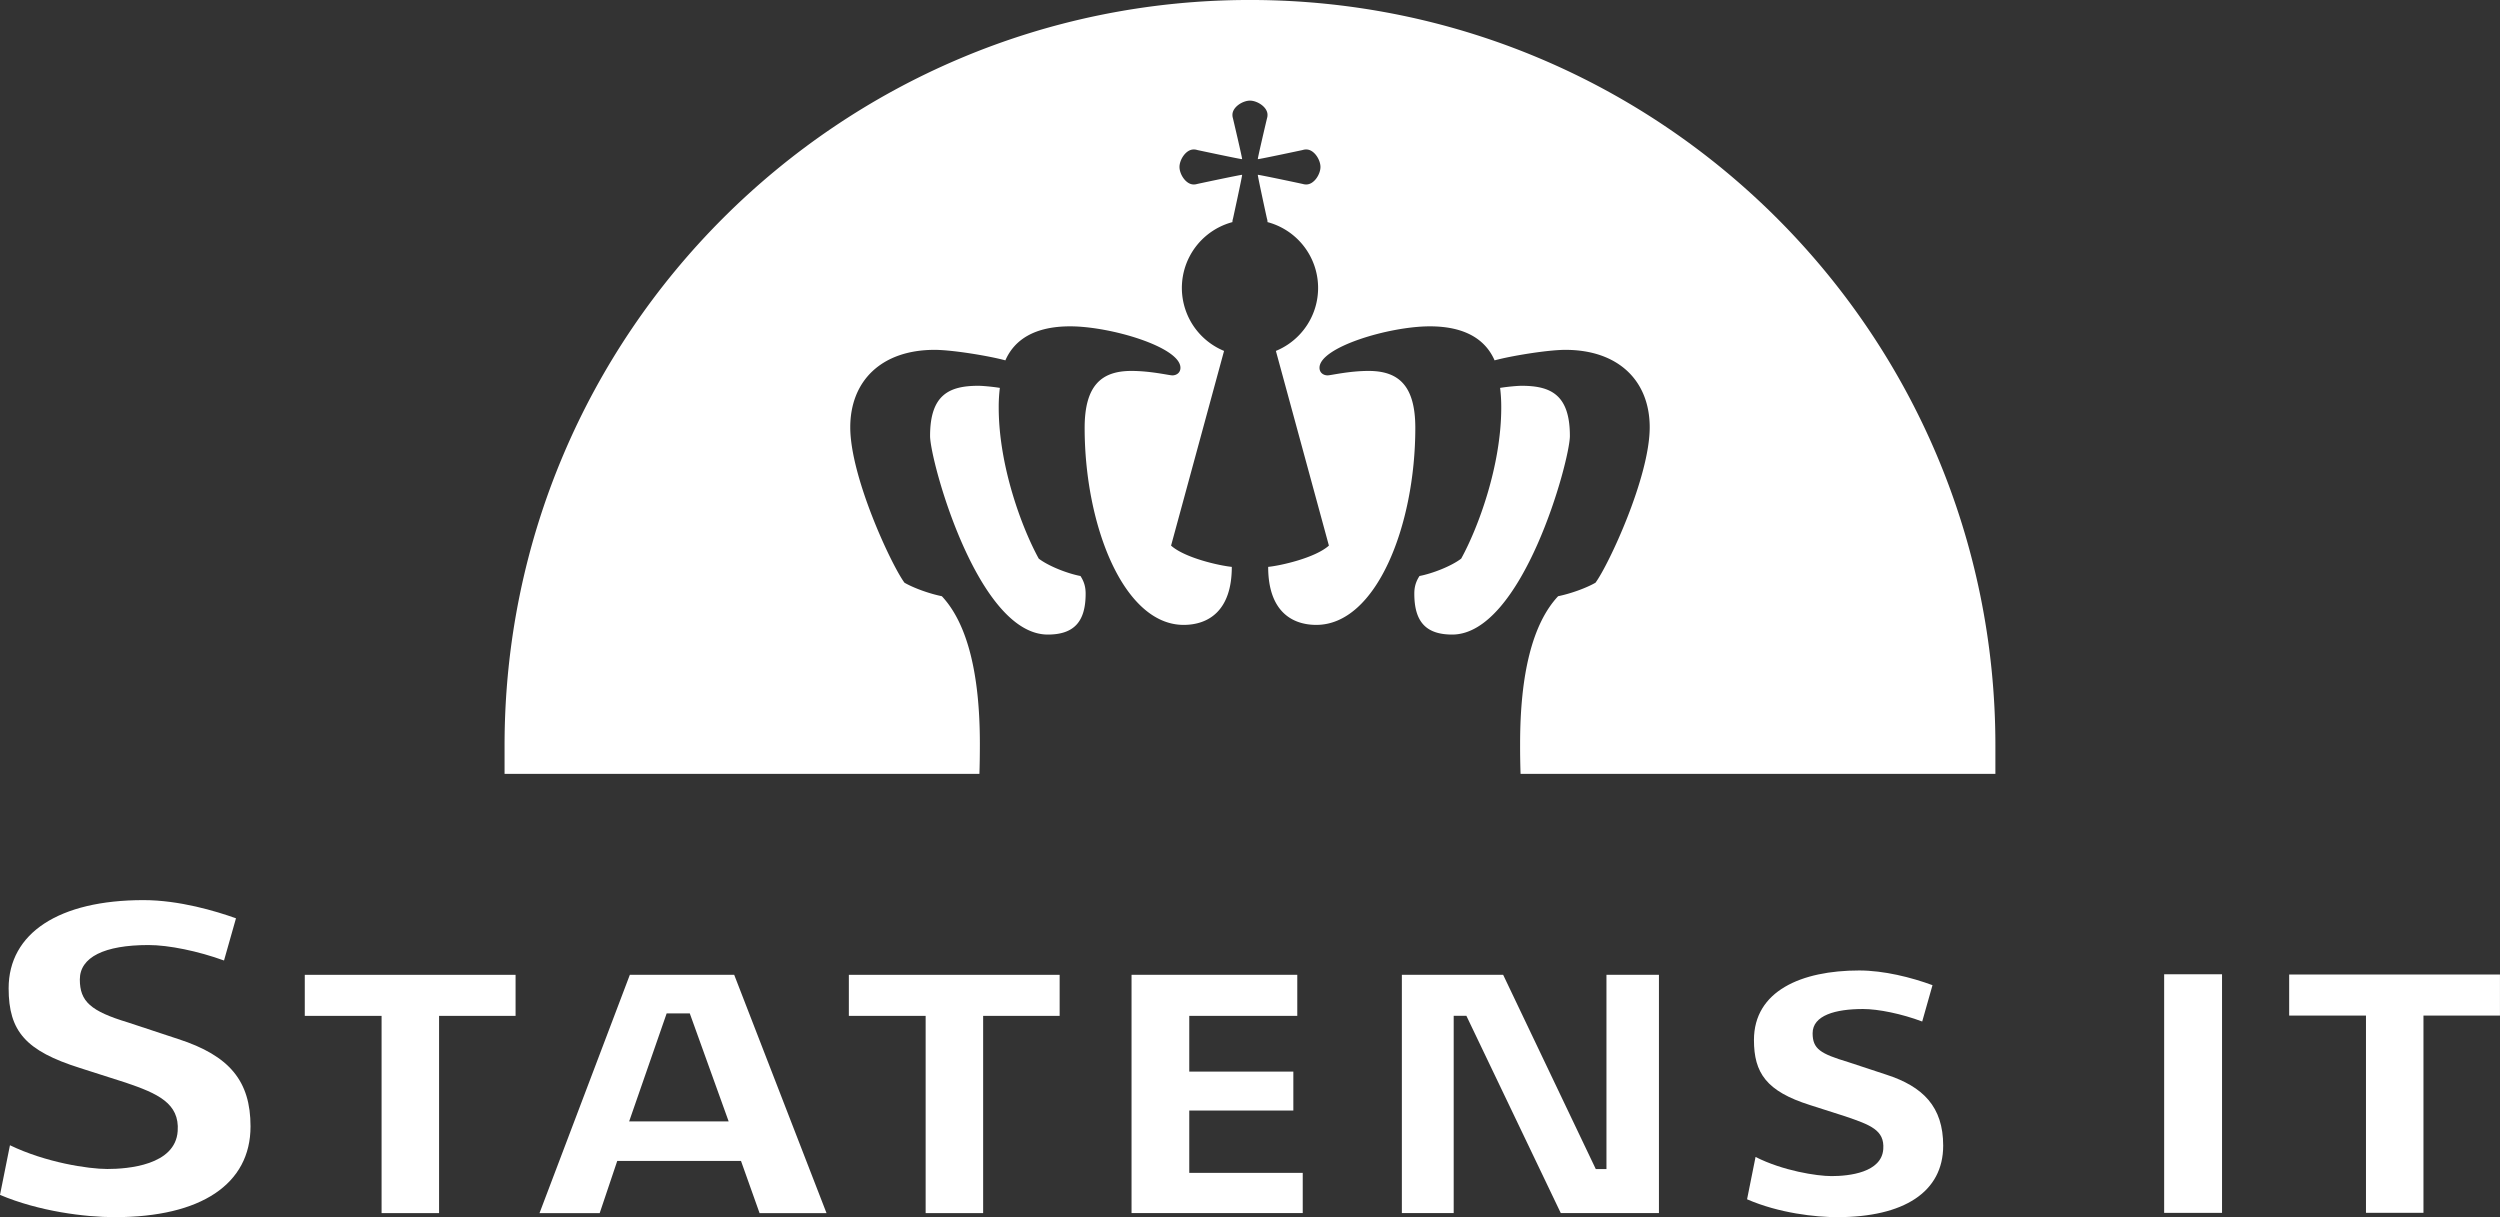
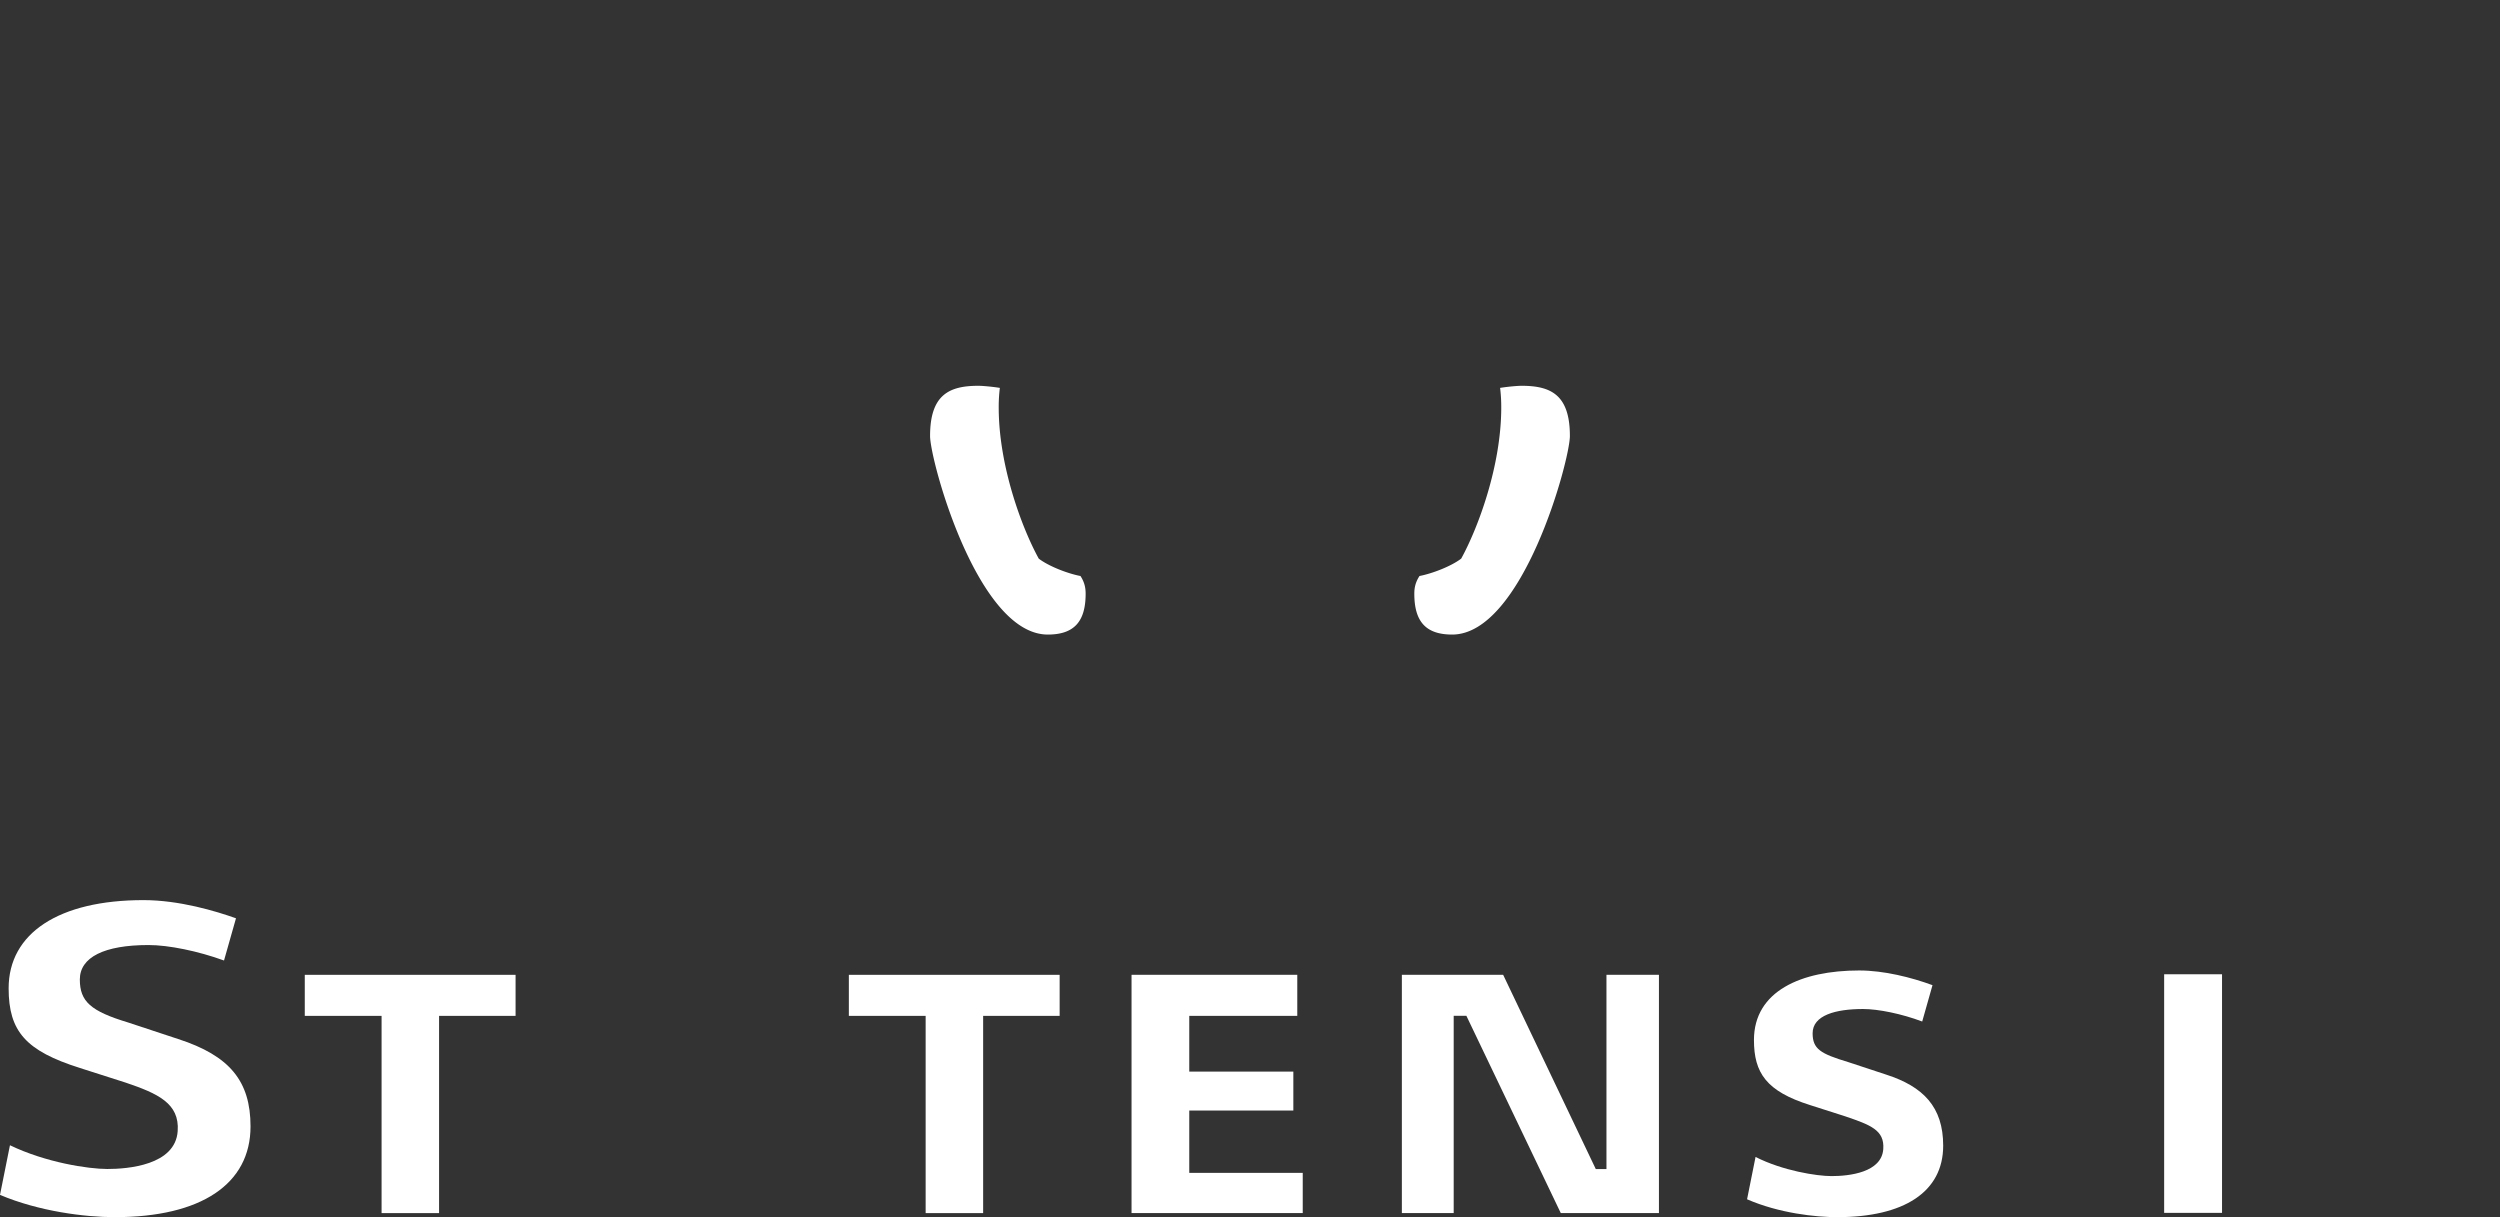
<svg xmlns="http://www.w3.org/2000/svg" viewBox="0 0 350.68 170.733">
  <rect x="0" y="0" width="350.68" height="170.733" fill="#333333" stroke="none" />
  <g fill="#fff">
-     <path d="M213.293 108.555a115.079 115.079 0 01-.064-4.236c0-9.67 1.699-16.806 5.332-20.688 1.876-.383 4.036-1.195 5.243-1.894 1.865-2.54 7.604-14.85 7.604-21.796 0-6.528-4.393-10.866-11.83-10.866-2.465 0-7.593.839-9.929 1.474-1.266-2.898-4.101-4.773-9.089-4.773-5.687 0-15.47 2.92-15.47 5.814 0 .7.558 1.065 1.135 1.065.45 0 3.012-.624 5.752-.624 4.199 0 6.552 2.046 6.552 7.987 0 13.711-5.484 27.637-13.889 27.637-3.408 0-6.75-1.91-6.75-8.138 1.72-.168 6.56-1.244 8.518-2.983l-7.437-27.31a9.553 9.553 0 00-1.175-18.068c0-.292-.05-.376-.093-.56-.043-.181-1.268-5.796-1.268-6.075.282 0 6.034 1.222 6.216 1.266.185.038.293.09.584.09 1.1 0 1.99-1.441 1.99-2.456 0-1.012-.89-2.454-1.99-2.454-.291 0-.399.052-.584.094-.182.039-5.934 1.266-6.216 1.266 0-.28 1.225-5.454 1.268-5.636.044-.184.093-.291.093-.584 0-1.099-1.448-1.99-2.46-1.99-1.015 0-2.459.891-2.459 1.99 0 .293.051.4.094.584.04.182 1.265 5.356 1.265 5.636-.279 0-6.032-1.227-6.215-1.266-.182-.042-.29-.094-.582-.094-1.099 0-1.99 1.442-1.99 2.454 0 1.015.891 2.456 1.99 2.456.292 0 .4-.052.582-.09.183-.044 5.936-1.266 6.215-1.266 0 .279-1.225 5.894-1.265 6.075-.043.184-.094.268-.094.56a9.555 9.555 0 00-1.176 18.068l-7.433 27.31c1.953 1.74 6.797 2.815 8.519 2.983 0 6.228-3.346 8.138-6.756 8.138-8.402 0-13.886-13.926-13.886-27.637 0-5.941 2.352-7.987 6.55-7.987 2.741 0 5.305.624 5.754.624.576 0 1.134-.366 1.134-1.065 0-2.895-9.783-5.814-15.468-5.814-4.99 0-7.824 1.875-9.09 4.773-2.336-.635-7.465-1.474-9.928-1.474-7.437 0-11.83 4.338-11.83 10.866 0 6.945 5.738 19.257 7.604 21.796 1.204.699 3.365 1.511 5.243 1.894 3.63 3.882 5.333 11.017 5.333 20.688 0 1.49-.023 3.168-.064 4.236H70.776v-3.998c0-57.744 46.814-104.56 104.56-104.56 57.748 0 104.561 46.816 104.561 104.56v3.998h-66.604" />
    <path d="M203.695 89.011c-3.743 0-5.306-1.877-5.306-5.734 0-.889.182-1.64.726-2.48 1.75-.332 4.424-1.35 5.849-2.437 2.364-4.294 5.619-13.011 5.619-21.19a21.87 21.87 0 00-.16-2.761c1.129-.179 2.478-.293 3.006-.293 4.091 0 6.782 1.24 6.782 7.036 0 3.438-6.654 27.86-16.516 27.86" />
    <path d="M130.464 61.152c0-5.795 2.69-7.036 6.78-7.036.53 0 1.876.114 3.007.293a21.875 21.875 0 00-.159 2.761c0 8.179 3.253 16.896 5.617 21.19 1.426 1.088 4.1 2.105 5.852 2.437.542.84.724 1.591.724 2.48 0 3.857-1.564 5.734-5.306 5.734-9.862 0-16.515-24.421-16.515-27.859" />
    <path d="M257.721 170.733c-3.036 0-8.17-.552-12.656-2.506l1.19-5.939c3.806 1.933 8.582 2.686 10.662 2.686 2.472 0 7.03-.5 7.254-3.791.19-2.657-1.775-3.38-5.366-4.602l-4.914-1.572c-6.118-1.933-7.86-4.504-7.86-9.126 0-6.874 6.649-9.752 14.761-9.752 3.473 0 7.299.965 10.284 2.061l-1.444 5.099c-2.88-1.084-6.153-1.754-8.299-1.754-3.854 0-7.073.882-7.073 3.4 0 2.21 1.097 2.868 4.97 4.038l5.375 1.773c5.144 1.668 7.97 4.496 7.97 9.956 0 6.513-5.536 10.03-14.854 10.03" />
    <path d="M61.589 142.498v27.667h-8.064v-27.667H42.752v-5.757H72.32v5.757H61.59" />
    <path d="M303.57 170.13V136.66h8.118v33.472h-8.119" />
-     <path d="M339.944 142.457v27.666h-8.064v-27.666h-10.773v-5.76h29.568v5.76h-10.731" />
    <path d="M137.907 142.498v27.667h-8.065v-27.667H119.07v-5.757h29.568v5.757h-10.73" />
    <path d="M203.912 142.493v27.667h-7.27v-33.424h14.207l12.994 27.25h1.498v-27.25h7.362v33.424h-13.77l-13.238-27.667h-1.783" />
    <path d="M158.724 170.162V136.74h23.248v5.757H166.82v7.82h14.599v5.461H166.82v8.744h15.917v5.641h-24.013" />
-     <path d="M115.937 170.165l-12.949-33.424h-14.64l-12.67 33.424h8.442l2.462-7.32h17.358l2.606 7.32zm-13.726-12.86H88.25l5.264-15.157h3.241l5.456 15.156" />
    <path d="M16.11 170.733c-4.25 0-10.675-.823-16.11-3.124l1.396-6.964c5.017 2.423 10.992 3.331 13.659 3.331 2.858 0 9.546-.517 9.87-5.317.282-3.912-2.839-5.283-7.278-6.792l-6.43-2.057c-7.575-2.395-10.006-5.113-10.006-11.18 0-7.746 7.07-12.369 18.913-12.369 5.035 0 10.167 1.545 12.978 2.552l-1.679 5.92c-3.642-1.323-7.756-2.17-10.591-2.17-6.212 0-9.634 1.713-9.634 4.83 0 3.092 1.518 4.444 6.77 6.032l7.022 2.32c7.212 2.336 10.152 5.891 10.152 12.263 0 8.085-6.936 12.725-19.033 12.725" />
  </g>
</svg>